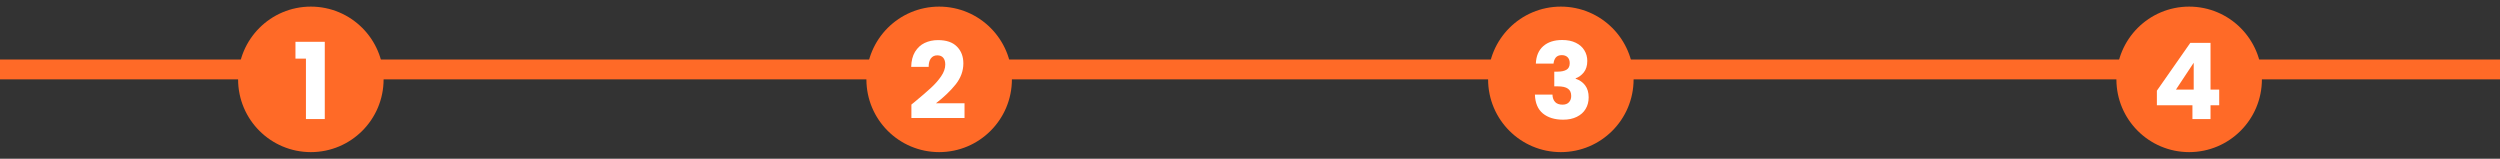
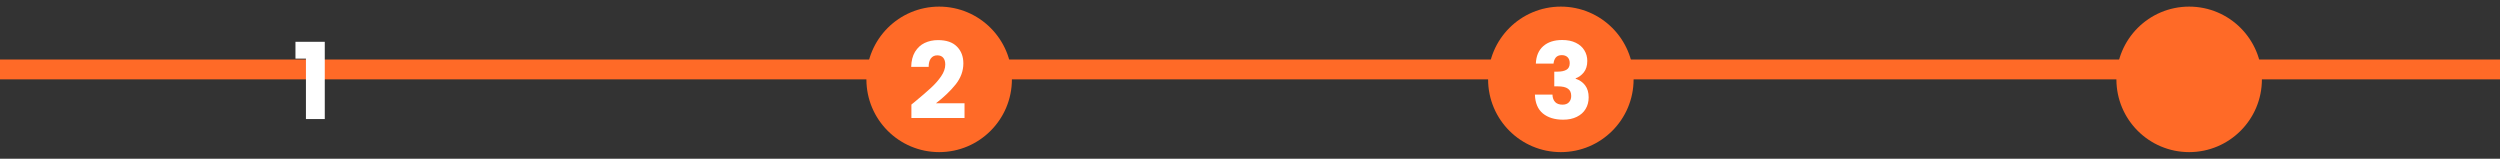
<svg xmlns="http://www.w3.org/2000/svg" width="378" height="24" viewBox="0 0 378 24" fill="none">
  <rect x="0" y="0" width="378" height="24" fill="#333333" stroke="none" />
  <rect y="9" width="94.5" height="3" fill="#FF6A27" />
-   <circle cx="47" cy="12" r="11" fill="#FF6A27" />
  <path d="M44.674 8.864V6.32H49.106V18H46.258V8.864H44.674Z" fill="white" />
  <rect x="94.5" y="9" width="94.5" height="3" fill="#FF6A27" />
  <circle cx="142" cy="12" r="11" fill="#FF6A27" />
  <path d="M137.804 15.808C138.166 15.52 138.332 15.387 138.3 15.408C139.345 14.544 140.166 13.835 140.764 13.28C141.372 12.725 141.884 12.144 142.3 11.536C142.716 10.928 142.924 10.336 142.924 9.76C142.924 9.323 142.822 8.981 142.62 8.736C142.417 8.491 142.113 8.368 141.708 8.368C141.302 8.368 140.982 8.523 140.748 8.832C140.524 9.131 140.412 9.557 140.412 10.112H137.772C137.793 9.205 137.985 8.448 138.348 7.84C138.721 7.232 139.206 6.784 139.804 6.496C140.412 6.208 141.084 6.064 141.82 6.064C143.089 6.064 144.044 6.389 144.684 7.04C145.334 7.691 145.66 8.539 145.66 9.584C145.66 10.725 145.27 11.787 144.492 12.768C143.713 13.739 142.721 14.688 141.516 15.616H145.836V17.84H137.804V15.808Z" fill="white" />
  <rect x="189" y="9" width="94.5" height="3" fill="#FF6A27" />
  <circle cx="236" cy="12" r="11" fill="#FF6A27" />
  <path d="M232.222 9.616C232.265 8.475 232.638 7.595 233.342 6.976C234.046 6.357 235.001 6.048 236.206 6.048C237.006 6.048 237.689 6.187 238.254 6.464C238.83 6.741 239.262 7.12 239.55 7.6C239.849 8.08 239.998 8.619 239.998 9.216C239.998 9.92 239.822 10.496 239.47 10.944C239.118 11.381 238.708 11.68 238.238 11.84V11.904C238.846 12.107 239.326 12.443 239.678 12.912C240.03 13.381 240.206 13.984 240.206 14.72C240.206 15.381 240.052 15.968 239.742 16.48C239.444 16.981 239.001 17.376 238.414 17.664C237.838 17.952 237.15 18.096 236.35 18.096C235.07 18.096 234.046 17.781 233.278 17.152C232.521 16.523 232.121 15.573 232.078 14.304H234.734C234.745 14.773 234.878 15.147 235.134 15.424C235.39 15.691 235.764 15.824 236.254 15.824C236.67 15.824 236.99 15.707 237.214 15.472C237.449 15.227 237.566 14.907 237.566 14.512C237.566 14 237.401 13.632 237.07 13.408C236.75 13.173 236.233 13.056 235.518 13.056H235.006V10.832H235.518C236.062 10.832 236.5 10.741 236.83 10.56C237.172 10.368 237.342 10.032 237.342 9.552C237.342 9.168 237.236 8.869 237.022 8.656C236.809 8.443 236.516 8.336 236.142 8.336C235.737 8.336 235.433 8.459 235.23 8.704C235.038 8.949 234.926 9.253 234.894 9.616H232.222Z" fill="white" />
  <rect x="283.5" y="9" width="94.5" height="3" fill="#FF6A27" />
  <circle cx="331" cy="12" r="11" fill="#FF6A27" />
-   <path d="M326.12 15.92V13.712L331.176 6.48H334.232V13.552H335.544V15.92H334.232V18H331.496V15.92H326.12ZM331.688 9.488L329 13.552H331.688V9.488Z" fill="white" />
</svg>